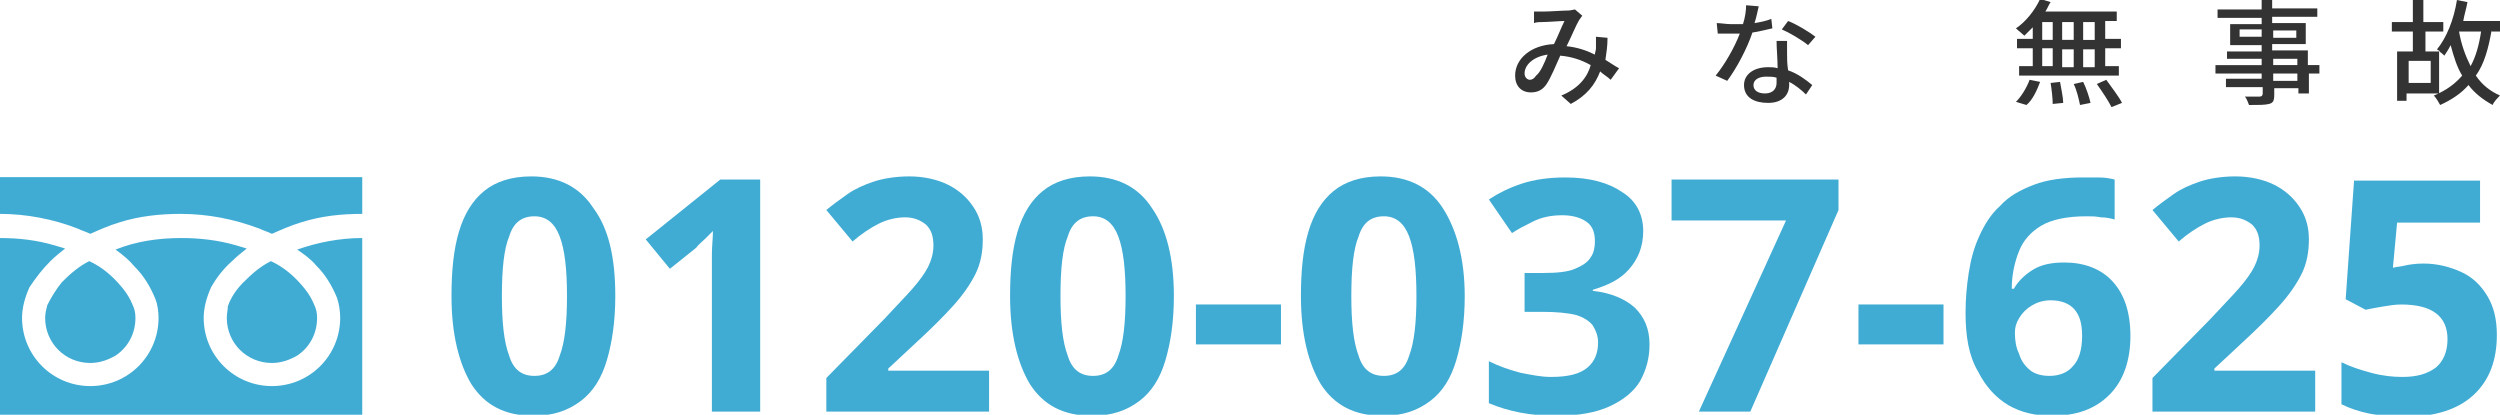
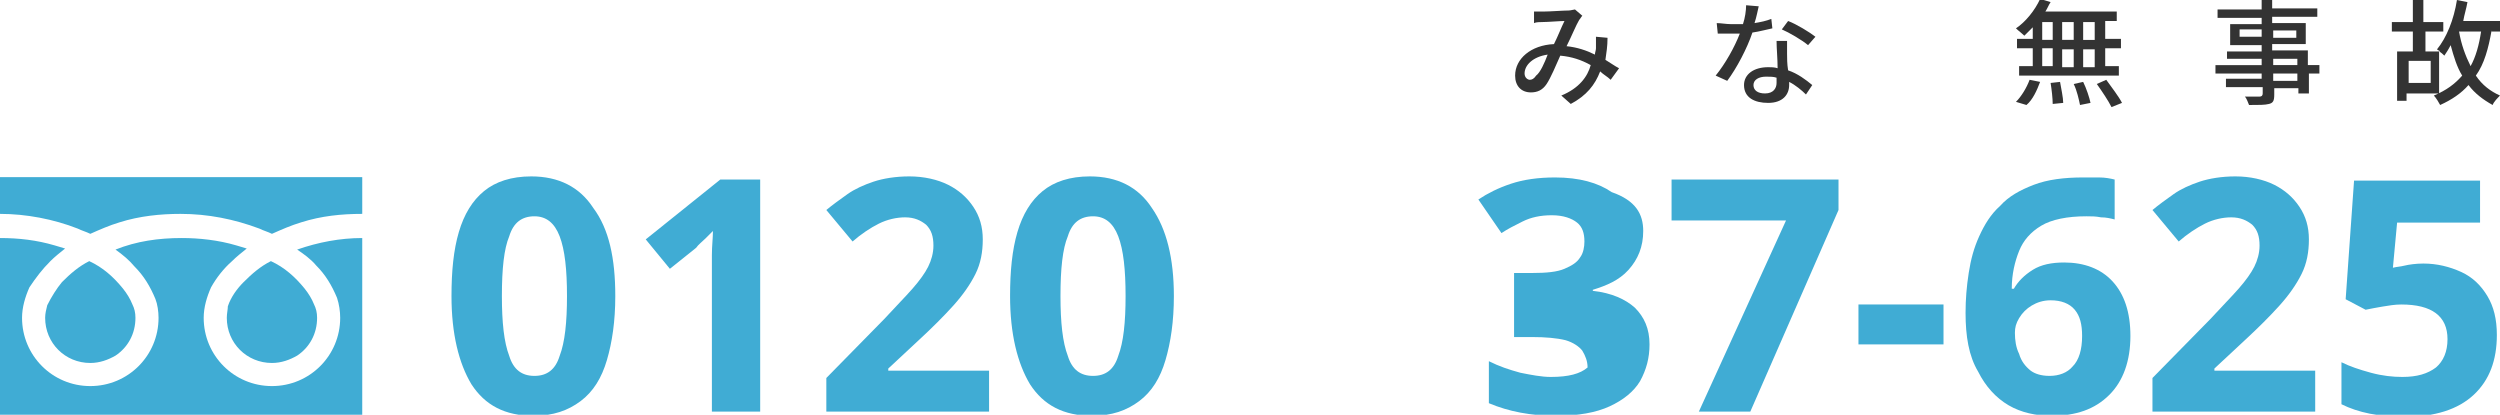
<svg xmlns="http://www.w3.org/2000/svg" version="1.1" id="レイヤー_1" x="0px" y="0px" width="238.1px" height="39.5px" viewBox="0 0 238.1 39.5" style="enable-background:new 0 0 238.1 39.5;" xml:space="preserve">
  <style type="text/css">
	.st0{enable-background:new    ;}
	.st1{fill:#333333;}
	.st2{fill:#40ACD4;}
</style>
  <g id="グループ_12172" transform="translate(-30 -818)">
    <g id="グループ_10467" transform="translate(0 66)">
      <g class="st0">
        <path class="st1" d="M183.4,759.6c-0.3-0.3-0.7-0.5-1-0.8c-0.5,1.3-1.3,2.3-2.8,3.1l-0.9-0.8c1.7-0.7,2.5-1.8,2.8-2.9     c-0.9-0.5-1.8-0.8-2.9-0.9c-0.4,0.9-0.9,2.1-1.3,2.7c-0.4,0.6-0.9,0.8-1.5,0.8c-0.9,0-1.5-0.6-1.5-1.6c0-1.6,1.5-2.9,3.7-3     c0.4-0.8,0.7-1.6,1-2.2c-0.4,0-1.6,0.1-2.1,0.1c-0.2,0-0.6,0-0.8,0.1l0-1.1c0.3,0,0.6,0,0.9,0c0.6,0,1.9-0.1,2.4-0.1     c0.2,0,0.5-0.1,0.6-0.1l0.7,0.6c-0.1,0.1-0.2,0.3-0.3,0.4c-0.3,0.5-0.7,1.5-1.2,2.5c1,0.1,1.9,0.4,2.7,0.8c0-0.2,0.1-0.4,0.1-0.6     c0-0.3,0-0.7,0-1.1l1.1,0.1c0,0.8-0.1,1.4-0.2,2.1c0.5,0.3,0.9,0.6,1.3,0.8L183.4,759.6z M177.4,757.2c-1.4,0.2-2.2,1-2.2,1.8     c0,0.4,0.3,0.6,0.5,0.6c0.2,0,0.4-0.1,0.6-0.4C176.7,758.9,177.1,758,177.4,757.2z" />
      </g>
      <g class="st0">
        <path class="st1" d="M198.8,754.7c-0.5,0.1-1.2,0.3-1.9,0.4c-0.5,1.5-1.5,3.4-2.4,4.6l-1.1-0.5c0.9-1.1,1.8-2.7,2.3-4     c-0.3,0-0.5,0-0.8,0c-0.4,0-0.9,0-1.3,0l-0.1-1c0.4,0,0.9,0.1,1.4,0.1c0.4,0,0.7,0,1.1,0c0.2-0.6,0.3-1.3,0.3-1.8l1.2,0.1     c-0.1,0.4-0.2,1-0.4,1.6c0.6-0.1,1.1-0.2,1.6-0.4L198.8,754.7z M200.2,755.8c0,0.5,0,0.8,0,1.3c0,0.4,0,1,0.1,1.6     c0.9,0.3,1.7,0.9,2.3,1.4l-0.6,0.9c-0.4-0.4-1-0.9-1.6-1.2v0.3c0,0.9-0.6,1.7-2,1.7c-1.3,0-2.3-0.5-2.3-1.7c0-1,0.9-1.7,2.3-1.7     c0.3,0,0.6,0,0.9,0.1c0-0.9-0.1-1.9-0.1-2.6H200.2z M199.2,759.4c-0.3-0.1-0.6-0.1-1-0.1c-0.7,0-1.2,0.3-1.2,0.8     c0,0.5,0.4,0.8,1.1,0.8c0.8,0,1.1-0.5,1.1-1C199.2,759.7,199.2,759.5,199.2,759.4z M202.2,756.3c-0.6-0.5-1.8-1.2-2.5-1.5     l0.6-0.8c0.8,0.3,2.1,1.1,2.6,1.5L202.2,756.3z" />
      </g>
      <g class="st0">
        <path class="st1" d="M223.6,754.6c-0.3,0.3-0.6,0.6-0.8,0.8c-0.2-0.2-0.6-0.5-0.8-0.7c0.9-0.6,1.8-1.7,2.3-2.8l1,0.3     c-0.2,0.3-0.3,0.6-0.5,0.9h6.8v0.9h-1.1v1.7h1.5v0.9h-1.5v1.7h1.3v0.9h-9.5v-0.9h1.3v-1.7h-1.5v-0.9h1.5V754.6z M222,761.7     c0.5-0.5,1-1.3,1.3-2.1l1,0.2c-0.3,0.8-0.7,1.7-1.3,2.2L222,761.7z M224.5,755.8h1v-1.7h-1V755.8z M224.5,758.3h1v-1.7h-1V758.3z      M226.2,759.8c0.1,0.6,0.3,1.5,0.3,2l-1,0.1c0-0.5-0.1-1.4-0.2-2L226.2,759.8z M227.5,755.8v-1.7h-1.1v1.7H227.5z M226.4,756.7     v1.7h1.1v-1.7H226.4z M228.4,759.8c0.3,0.6,0.6,1.5,0.7,2l-1,0.2c-0.1-0.5-0.3-1.4-0.6-2L228.4,759.8z M229.5,754.1h-1.1v1.7h1.1     V754.1z M229.5,756.7h-1.1v1.7h1.1V756.7z M230.6,759.6c0.5,0.7,1.2,1.6,1.5,2.2l-1,0.4c-0.3-0.6-0.9-1.5-1.4-2.2L230.6,759.6z" />
      </g>
      <g class="st0">
        <path class="st1" d="M251,759h-1.1v1.9h-1v-0.5h-2.3v0.6c0,0.6-0.1,0.8-0.5,0.9c-0.4,0.1-0.9,0.1-1.9,0.1     c-0.1-0.2-0.2-0.6-0.4-0.8c0.6,0,1.3,0,1.4,0c0.2,0,0.3-0.1,0.3-0.3v-0.6H242v-0.8h3.4V759H241v-0.8h4.4v-0.6h-3.3v-0.7h3.3v-0.6     h-3v-2h3v-0.6h-4.2v-0.8h4.2V752h1v0.8h4.3v0.8h-4.3v0.6h3.2v2h-3.2v0.6h3.4v1.4h1.1V759z M245.4,755.5v-0.7h-2.1v0.7H245.4z      M246.5,754.9v0.7h2.2v-0.7H246.5z M246.5,758.2h2.3v-0.6h-2.3V758.2z M248.8,759h-2.3v0.7h2.3V759z" />
      </g>
      <g class="st0">
        <path class="st1" d="M267.3,754.9c-0.3,1.7-0.7,3.2-1.5,4.3c0.6,0.9,1.4,1.5,2.3,1.9c-0.2,0.2-0.6,0.6-0.7,0.9     c-0.9-0.5-1.7-1.1-2.3-1.9c-0.7,0.8-1.6,1.4-2.7,1.9c-0.1-0.2-0.4-0.7-0.6-0.9c1.2-0.5,2-1.1,2.7-1.9c-0.5-0.8-0.8-1.8-1.1-2.9     c-0.2,0.4-0.4,0.7-0.6,1c-0.1-0.1-0.3-0.3-0.5-0.4v4h-3.1v0.7h-0.9v-4.7h1.5V755h-2v-0.9h2V752h1v2.1h1.9v0.9H261v1.9h1.4     c-0.1-0.1-0.2-0.1-0.3-0.2c0.9-1.1,1.6-2.8,1.9-4.7l1,0.2c-0.1,0.6-0.3,1.2-0.4,1.8h3.5v1H267.3z M261.5,757.8h-2.1v2.1h2.1     V757.8z M264.2,755c0.2,1.2,0.6,2.3,1.1,3.3c0.5-0.9,0.8-2,1-3.3L264.2,755L264.2,755z" />
      </g>
    </g>
    <g id="グループ_10466" transform="translate(0 66)">
      <g class="st0">
        <path class="st2" d="M88.6,780.2c0,2.4-0.3,4.4-0.8,6.1c-0.5,1.7-1.3,3-2.5,3.9s-2.6,1.4-4.5,1.4c-2.7,0-4.6-1-5.9-3     c-1.2-2-1.9-4.8-1.9-8.4c0-2.4,0.2-4.4,0.7-6.1s1.3-3,2.4-3.9c1.1-0.9,2.6-1.4,4.5-1.4c2.6,0,4.6,1,5.9,3     C88,773.8,88.6,776.6,88.6,780.2z M77.8,780.2c0,2.5,0.2,4.4,0.7,5.7c0.4,1.3,1.2,1.9,2.4,1.9c1.2,0,2-0.6,2.4-1.9     c0.5-1.3,0.7-3.2,0.7-5.7c0-2.5-0.2-4.4-0.7-5.7c-0.5-1.3-1.3-1.9-2.4-1.9c-1.2,0-2,0.6-2.4,1.9C78,775.7,77.8,777.6,77.8,780.2z     " />
        <path class="st2" d="M102.5,791.2h-4.7v-12.8c0-0.5,0-1.2,0-2.1c0-0.9,0.1-1.6,0.1-2.3c-0.1,0.1-0.3,0.3-0.7,0.7     c-0.3,0.3-0.7,0.6-0.9,0.9l-2.5,2l-2.3-2.8l7.1-5.7h3.8V791.2z" />
        <path class="st2" d="M124.2,791.2h-15.5V788l5.5-5.6c1.1-1.2,2-2.1,2.7-2.9c0.7-0.8,1.2-1.5,1.5-2.1c0.3-0.6,0.5-1.3,0.5-2     c0-0.9-0.2-1.5-0.7-2c-0.5-0.4-1.1-0.7-2-0.7c-0.8,0-1.7,0.2-2.5,0.6c-0.8,0.4-1.7,1-2.5,1.7l-2.5-3c0.6-0.5,1.3-1,2-1.5     c0.7-0.5,1.6-0.9,2.5-1.2s2.1-0.5,3.4-0.5c1.4,0,2.7,0.3,3.7,0.8c1,0.5,1.8,1.2,2.4,2.1c0.6,0.9,0.9,1.9,0.9,3.1     c0,1.2-0.2,2.3-0.7,3.3c-0.5,1-1.2,2-2.1,3c-0.9,1-2,2.1-3.3,3.3l-2.9,2.7v0.2h9.6V791.2z" />
        <path class="st2" d="M141.8,780.2c0,2.4-0.3,4.4-0.8,6.1c-0.5,1.7-1.3,3-2.5,3.9s-2.6,1.4-4.5,1.4c-2.7,0-4.6-1-5.9-3     c-1.2-2-1.9-4.8-1.9-8.4c0-2.4,0.2-4.4,0.7-6.1s1.3-3,2.4-3.9c1.1-0.9,2.6-1.4,4.5-1.4c2.6,0,4.6,1,5.9,3     C141.1,773.8,141.8,776.6,141.8,780.2z M131,780.2c0,2.5,0.2,4.4,0.7,5.7c0.4,1.3,1.2,1.9,2.4,1.9c1.2,0,2-0.6,2.4-1.9     c0.5-1.3,0.7-3.2,0.7-5.7c0-2.5-0.2-4.4-0.7-5.7c-0.5-1.3-1.3-1.9-2.4-1.9c-1.2,0-2,0.6-2.4,1.9C131.2,775.7,131,777.6,131,780.2     z" />
-         <path class="st2" d="M143.9,784.8V781h8.1v3.8H143.9z" />
-         <path class="st2" d="M169.5,780.2c0,2.4-0.3,4.4-0.8,6.1c-0.5,1.7-1.3,3-2.5,3.9s-2.6,1.4-4.5,1.4c-2.7,0-4.6-1-5.9-3     c-1.2-2-1.9-4.8-1.9-8.4c0-2.4,0.2-4.4,0.7-6.1s1.3-3,2.4-3.9c1.1-0.9,2.6-1.4,4.5-1.4c2.6,0,4.6,1,5.9,3     S169.5,776.6,169.5,780.2z M158.7,780.2c0,2.5,0.2,4.4,0.7,5.7c0.4,1.3,1.2,1.9,2.4,1.9c1.2,0,2-0.6,2.4-1.9     c0.5-1.3,0.7-3.2,0.7-5.7c0-2.5-0.2-4.4-0.7-5.7c-0.5-1.3-1.3-1.9-2.4-1.9c-1.2,0-2,0.6-2.4,1.9     C158.9,775.7,158.7,777.6,158.7,780.2z" />
-         <path class="st2" d="M186.5,774c0,1.5-0.5,2.7-1.4,3.7s-2.1,1.5-3.4,1.9v0.1c1.8,0.2,3.1,0.8,4,1.6c0.9,0.9,1.4,2,1.4,3.5     c0,1.3-0.3,2.4-0.9,3.5c-0.6,1-1.6,1.8-2.9,2.4s-3,0.9-5.1,0.9c-2.4,0-4.5-0.4-6.4-1.2v-4c1,0.5,1.9,0.8,3,1.1     c1,0.2,2,0.4,2.9,0.4c1.7,0,2.8-0.3,3.5-0.9c0.7-0.6,1-1.4,1-2.4c0-0.6-0.2-1.1-0.5-1.6c-0.3-0.4-0.9-0.8-1.6-1     c-0.8-0.2-1.9-0.3-3.2-0.3h-1.7V778h1.7c1.4,0,2.4-0.1,3.1-0.4c0.7-0.3,1.2-0.6,1.5-1.1c0.3-0.4,0.4-1,0.4-1.5     c0-0.8-0.2-1.4-0.7-1.8c-0.5-0.4-1.3-0.7-2.4-0.7c-1.1,0-2,0.2-2.8,0.6c-0.8,0.4-1.4,0.7-2,1.1l-2.2-3.2c0.9-0.6,1.9-1.1,3.1-1.5     c1.2-0.4,2.6-0.6,4.2-0.6c2.3,0,4.1,0.5,5.4,1.4C185.8,771.1,186.5,772.4,186.5,774z" />
+         <path class="st2" d="M186.5,774c0,1.5-0.5,2.7-1.4,3.7s-2.1,1.5-3.4,1.9v0.1c1.8,0.2,3.1,0.8,4,1.6c0.9,0.9,1.4,2,1.4,3.5     c0,1.3-0.3,2.4-0.9,3.5c-0.6,1-1.6,1.8-2.9,2.4s-3,0.9-5.1,0.9c-2.4,0-4.5-0.4-6.4-1.2v-4c1,0.5,1.9,0.8,3,1.1     c1,0.2,2,0.4,2.9,0.4c1.7,0,2.8-0.3,3.5-0.9c0-0.6-0.2-1.1-0.5-1.6c-0.3-0.4-0.9-0.8-1.6-1     c-0.8-0.2-1.9-0.3-3.2-0.3h-1.7V778h1.7c1.4,0,2.4-0.1,3.1-0.4c0.7-0.3,1.2-0.6,1.5-1.1c0.3-0.4,0.4-1,0.4-1.5     c0-0.8-0.2-1.4-0.7-1.8c-0.5-0.4-1.3-0.7-2.4-0.7c-1.1,0-2,0.2-2.8,0.6c-0.8,0.4-1.4,0.7-2,1.1l-2.2-3.2c0.9-0.6,1.9-1.1,3.1-1.5     c1.2-0.4,2.6-0.6,4.2-0.6c2.3,0,4.1,0.5,5.4,1.4C185.8,771.1,186.5,772.4,186.5,774z" />
        <path class="st2" d="M191.8,791.2l8.3-18.2h-10.9v-3.9h15.9v2.9l-8.4,19.2H191.8z" />
        <path class="st2" d="M207,784.8V781h8.1v3.8H207z" />
        <path class="st2" d="M217.2,781.8c0-1.3,0.1-2.5,0.3-3.8c0.2-1.3,0.5-2.4,1-3.5s1.1-2.1,2-2.9c0.8-0.9,1.9-1.5,3.2-2     c1.3-0.5,2.9-0.7,4.7-0.7c0.4,0,0.9,0,1.5,0c0.6,0,1.1,0.1,1.5,0.2v3.8c-0.4-0.1-0.8-0.2-1.3-0.2c-0.5-0.1-0.9-0.1-1.4-0.1     c-1.8,0-3.3,0.3-4.3,0.9c-1,0.6-1.7,1.4-2.1,2.4c-0.4,1-0.7,2.2-0.7,3.6h0.2c0.4-0.7,1-1.3,1.8-1.8c0.8-0.5,1.8-0.7,3-0.7     c1.9,0,3.5,0.6,4.6,1.8c1.1,1.2,1.7,2.9,1.7,5.2c0,2.4-0.7,4.3-2,5.6c-1.4,1.4-3.2,2-5.5,2c-1.5,0-2.9-0.3-4.1-1     c-1.2-0.7-2.2-1.8-2.9-3.2C217.5,785.9,217.2,784,217.2,781.8z M225.2,787.8c0.9,0,1.7-0.3,2.2-0.9c0.6-0.6,0.9-1.6,0.9-2.9     c0-1.1-0.2-1.9-0.7-2.5c-0.5-0.6-1.3-0.9-2.3-0.9c-0.7,0-1.3,0.2-1.8,0.5c-0.5,0.3-0.9,0.7-1.2,1.2c-0.3,0.5-0.4,0.9-0.4,1.4     c0,0.7,0.1,1.4,0.4,2c0.2,0.7,0.6,1.2,1.1,1.6C223.8,787.6,224.4,787.8,225.2,787.8z" />
        <path class="st2" d="M250.5,791.2h-15.5V788l5.5-5.6c1.1-1.2,2-2.1,2.7-2.9c0.7-0.8,1.2-1.5,1.5-2.1c0.3-0.6,0.5-1.3,0.5-2     c0-0.9-0.2-1.5-0.7-2c-0.5-0.4-1.1-0.7-2-0.7c-0.8,0-1.7,0.2-2.5,0.6c-0.8,0.4-1.7,1-2.5,1.7l-2.5-3c0.6-0.5,1.3-1,2-1.5     c0.7-0.5,1.6-0.9,2.5-1.2s2.1-0.5,3.4-0.5c1.4,0,2.7,0.3,3.7,0.8c1,0.5,1.8,1.2,2.4,2.1c0.6,0.9,0.9,1.9,0.9,3.1     c0,1.2-0.2,2.3-0.7,3.3c-0.5,1-1.2,2-2.1,3c-0.9,1-2,2.1-3.3,3.3l-2.9,2.7v0.2h9.6V791.2z" />
        <path class="st2" d="M260.8,777.1c1.3,0,2.5,0.3,3.6,0.8c1.1,0.5,1.9,1.3,2.5,2.3c0.6,1,0.9,2.2,0.9,3.7c0,2.4-0.7,4.3-2.2,5.7     c-1.5,1.4-3.7,2.1-6.6,2.1c-1.2,0-2.2-0.1-3.3-0.3c-1-0.2-1.9-0.5-2.7-0.9v-4c0.8,0.4,1.7,0.7,2.8,1c1.1,0.3,2.1,0.4,3,0.4     c1.4,0,2.4-0.3,3.2-0.9c0.7-0.6,1.1-1.5,1.1-2.7c0-2.2-1.5-3.3-4.4-3.3c-0.6,0-1.2,0.1-1.8,0.2c-0.6,0.1-1.1,0.2-1.6,0.3l-1.9-1     l0.8-11.3h12v4h-7.9l-0.4,4.3c0.4-0.1,0.7-0.1,1.1-0.2S260.1,777.1,260.8,777.1z" />
      </g>
      <g id="グループ_10342" transform="translate(30 772.67)">
        <path id="パス_16673" class="st2" d="M0-3.8v3.5c2.5,0,5.1,0.5,7.4,1.4c0.4,0.2,0.8,0.3,1.2,0.5c0.9-0.4,1.8-0.8,2.8-1.1     c1.9-0.6,3.9-0.8,5.8-0.8c2.6,0,5.1,0.5,7.5,1.4c0.4,0.2,0.8,0.3,1.2,0.5c0.9-0.4,1.8-0.8,2.8-1.1c1.9-0.6,3.8-0.8,5.8-0.8v-3.5     H0z" />
        <path id="パス_16674" class="st2" d="M21.6,9.6c0,2.4,1.9,4.3,4.3,4.3c0.9,0,1.7-0.3,2.4-0.7c1.2-0.8,1.9-2.1,1.9-3.6     c0-0.5-0.1-0.9-0.3-1.3c-0.2-0.5-0.5-1-0.9-1.5c-0.9-1.1-1.9-2-3.2-2.6c-1,0.5-1.8,1.2-2.6,2c-0.6,0.6-1.2,1.4-1.5,2.3     C21.7,8.8,21.6,9.2,21.6,9.6z" />
        <path id="パス_16675" class="st2" d="M30.1,4.6c0.9,0.9,1.5,1.9,2,3.1c0.2,0.6,0.3,1.3,0.3,1.9c0,3.6-2.9,6.5-6.5,6.5     s-6.5-2.9-6.5-6.5c0-1,0.3-2,0.7-2.9c0.5-0.9,1.2-1.8,2-2.5c0.4-0.4,0.9-0.8,1.4-1.2c-0.3-0.1-0.7-0.2-1-0.3     C20.8,2.2,19,2,17.3,2C15.1,2,13,2.3,11,3.1c0.7,0.5,1.3,1,1.8,1.6c0.9,0.9,1.5,1.9,2,3.1C15,8.3,15.1,9,15.1,9.6     c0,3.6-2.9,6.5-6.5,6.5s-6.5-2.9-6.5-6.5c0-1,0.3-2,0.7-2.9C3.4,5.8,4,5,4.8,4.2c0.4-0.4,0.9-0.8,1.4-1.2     C5.9,2.9,5.5,2.8,5.2,2.7C3.5,2.2,1.8,2,0,2v16.9h34.5V2c-2.1,0-4.2,0.4-6.2,1.1C28.9,3.5,29.6,4,30.1,4.6z" />
        <path id="パス_16676" class="st2" d="M4.3,9.6c0,2.4,1.9,4.3,4.3,4.3c0.9,0,1.7-0.3,2.4-0.7c1.2-0.8,1.9-2.1,1.9-3.6     c0-0.5-0.1-0.9-0.3-1.3c-0.2-0.5-0.5-1-0.9-1.5c-0.9-1.1-1.9-2-3.2-2.6c-1,0.5-1.8,1.2-2.6,2C5.4,6.8,4.9,7.6,4.5,8.4     C4.4,8.8,4.3,9.2,4.3,9.6z" />
      </g>
    </g>
  </g>
</svg>